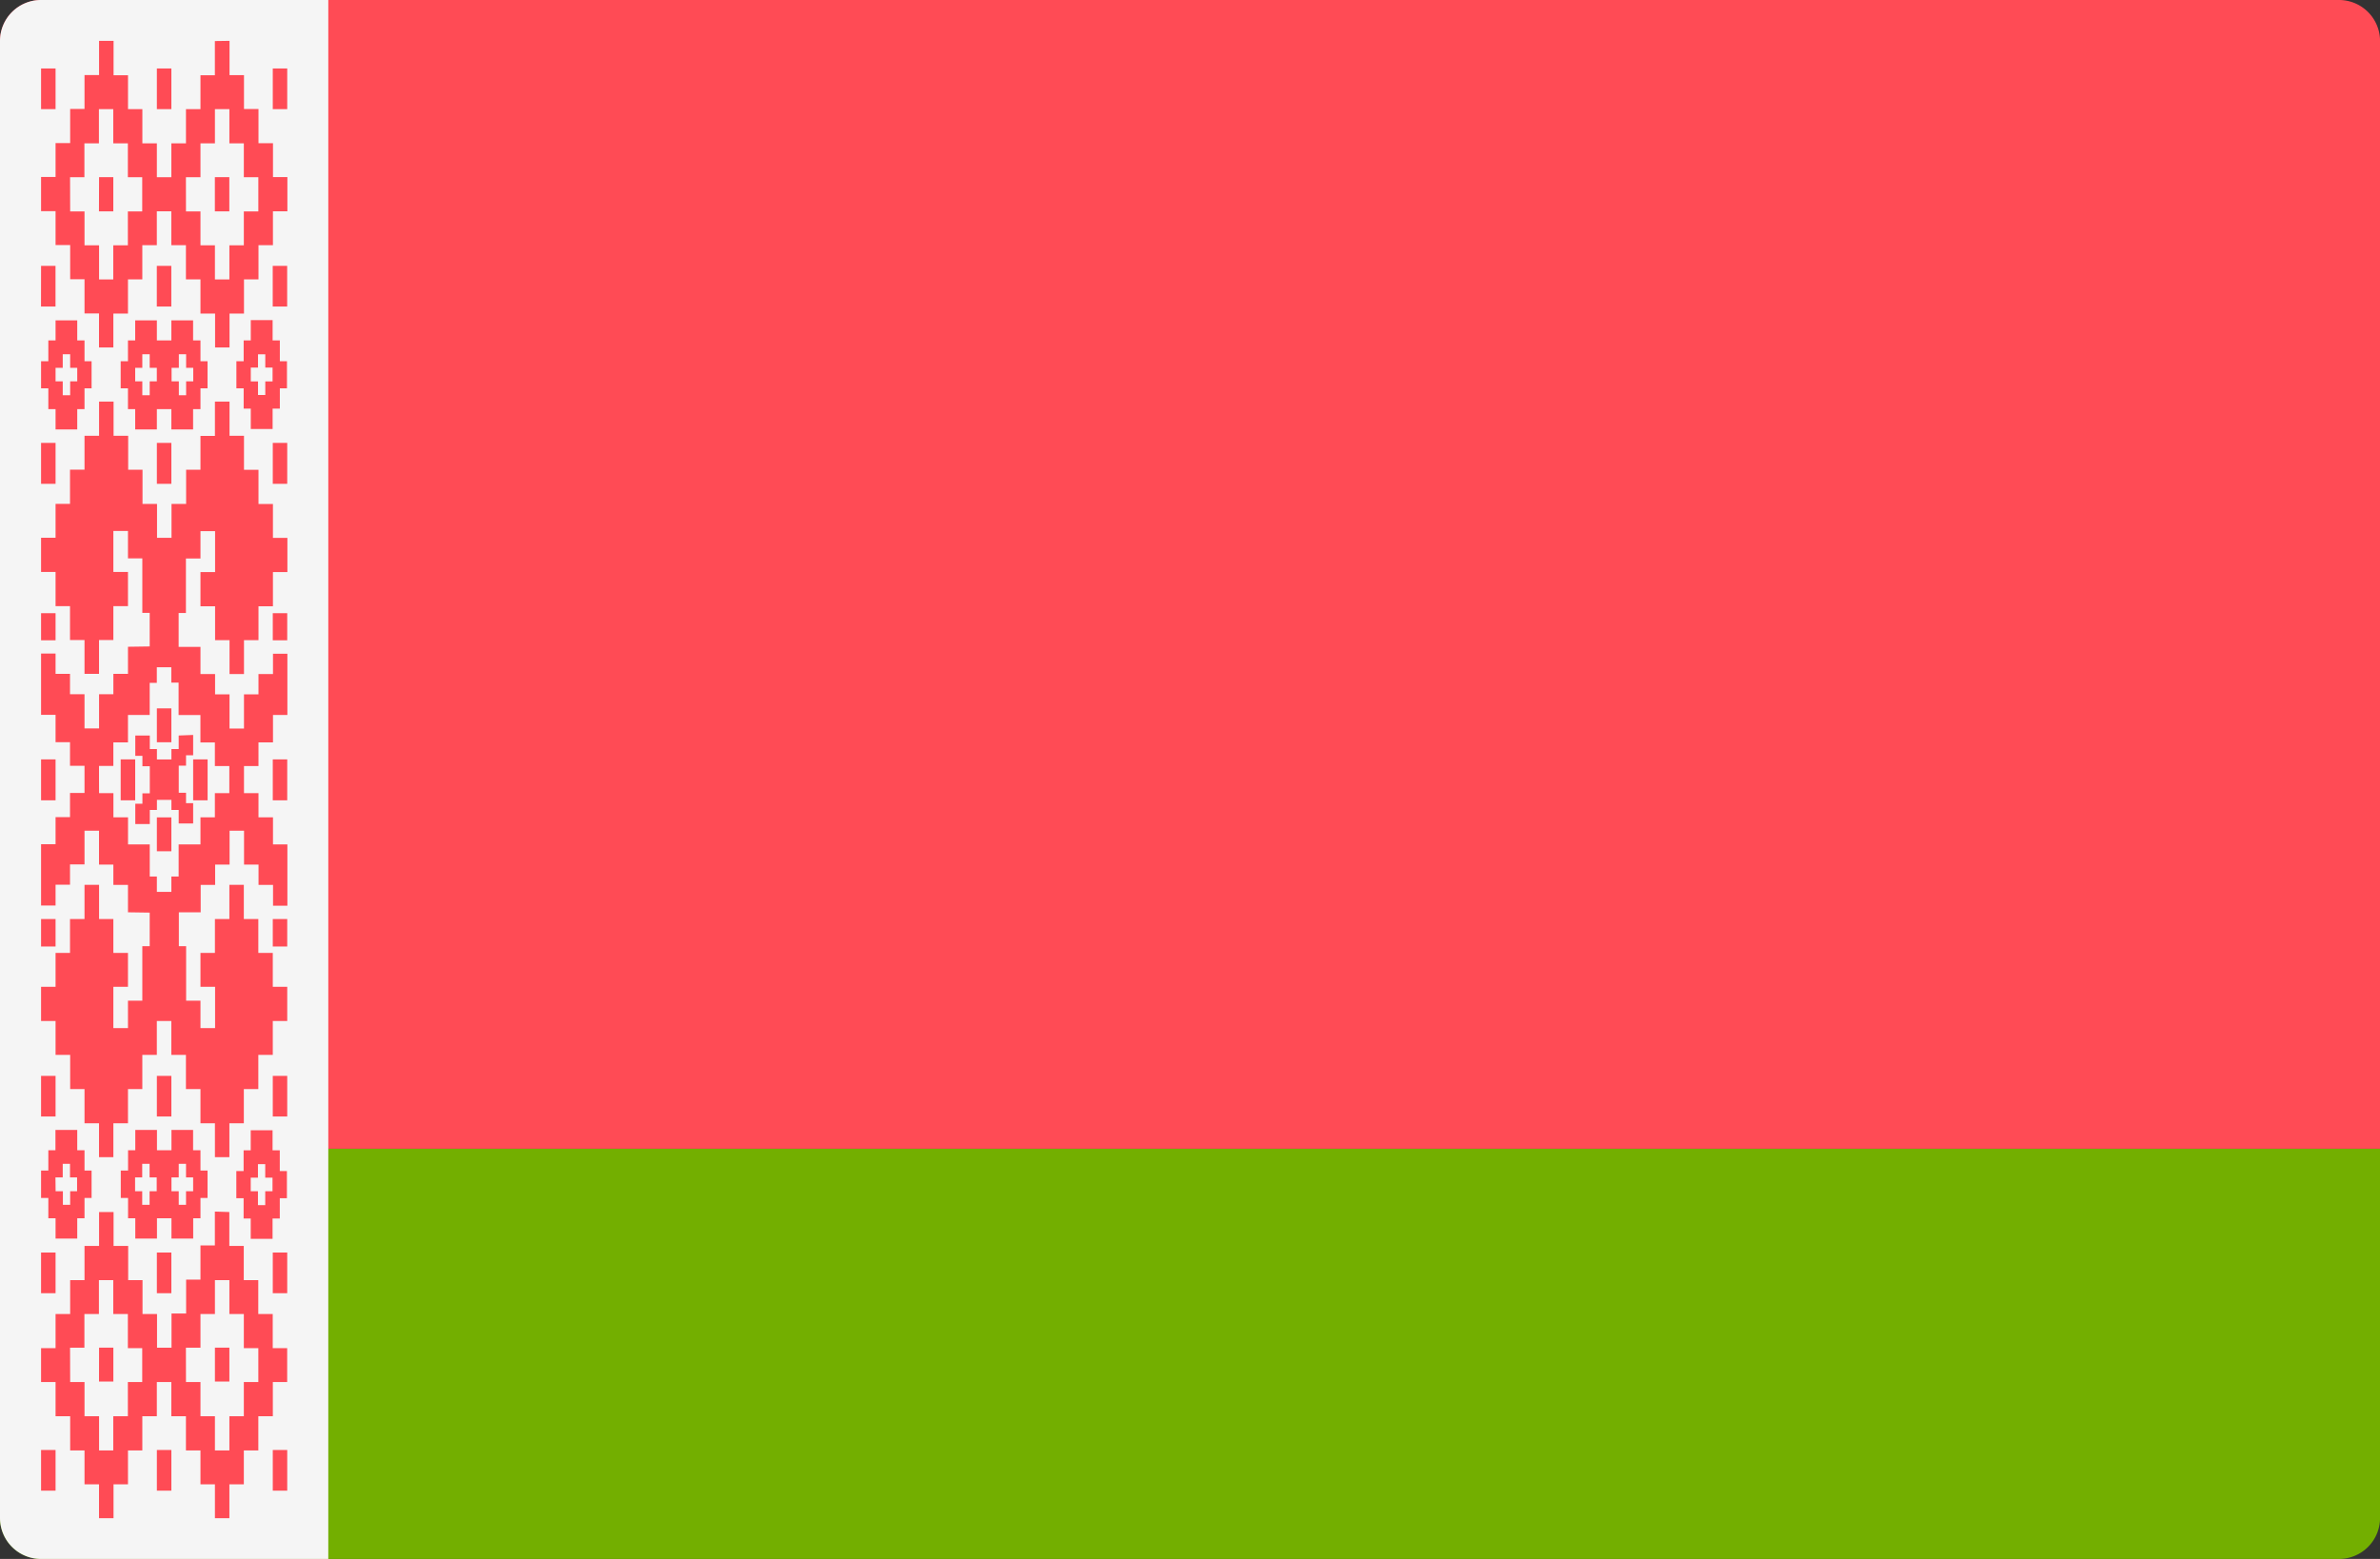
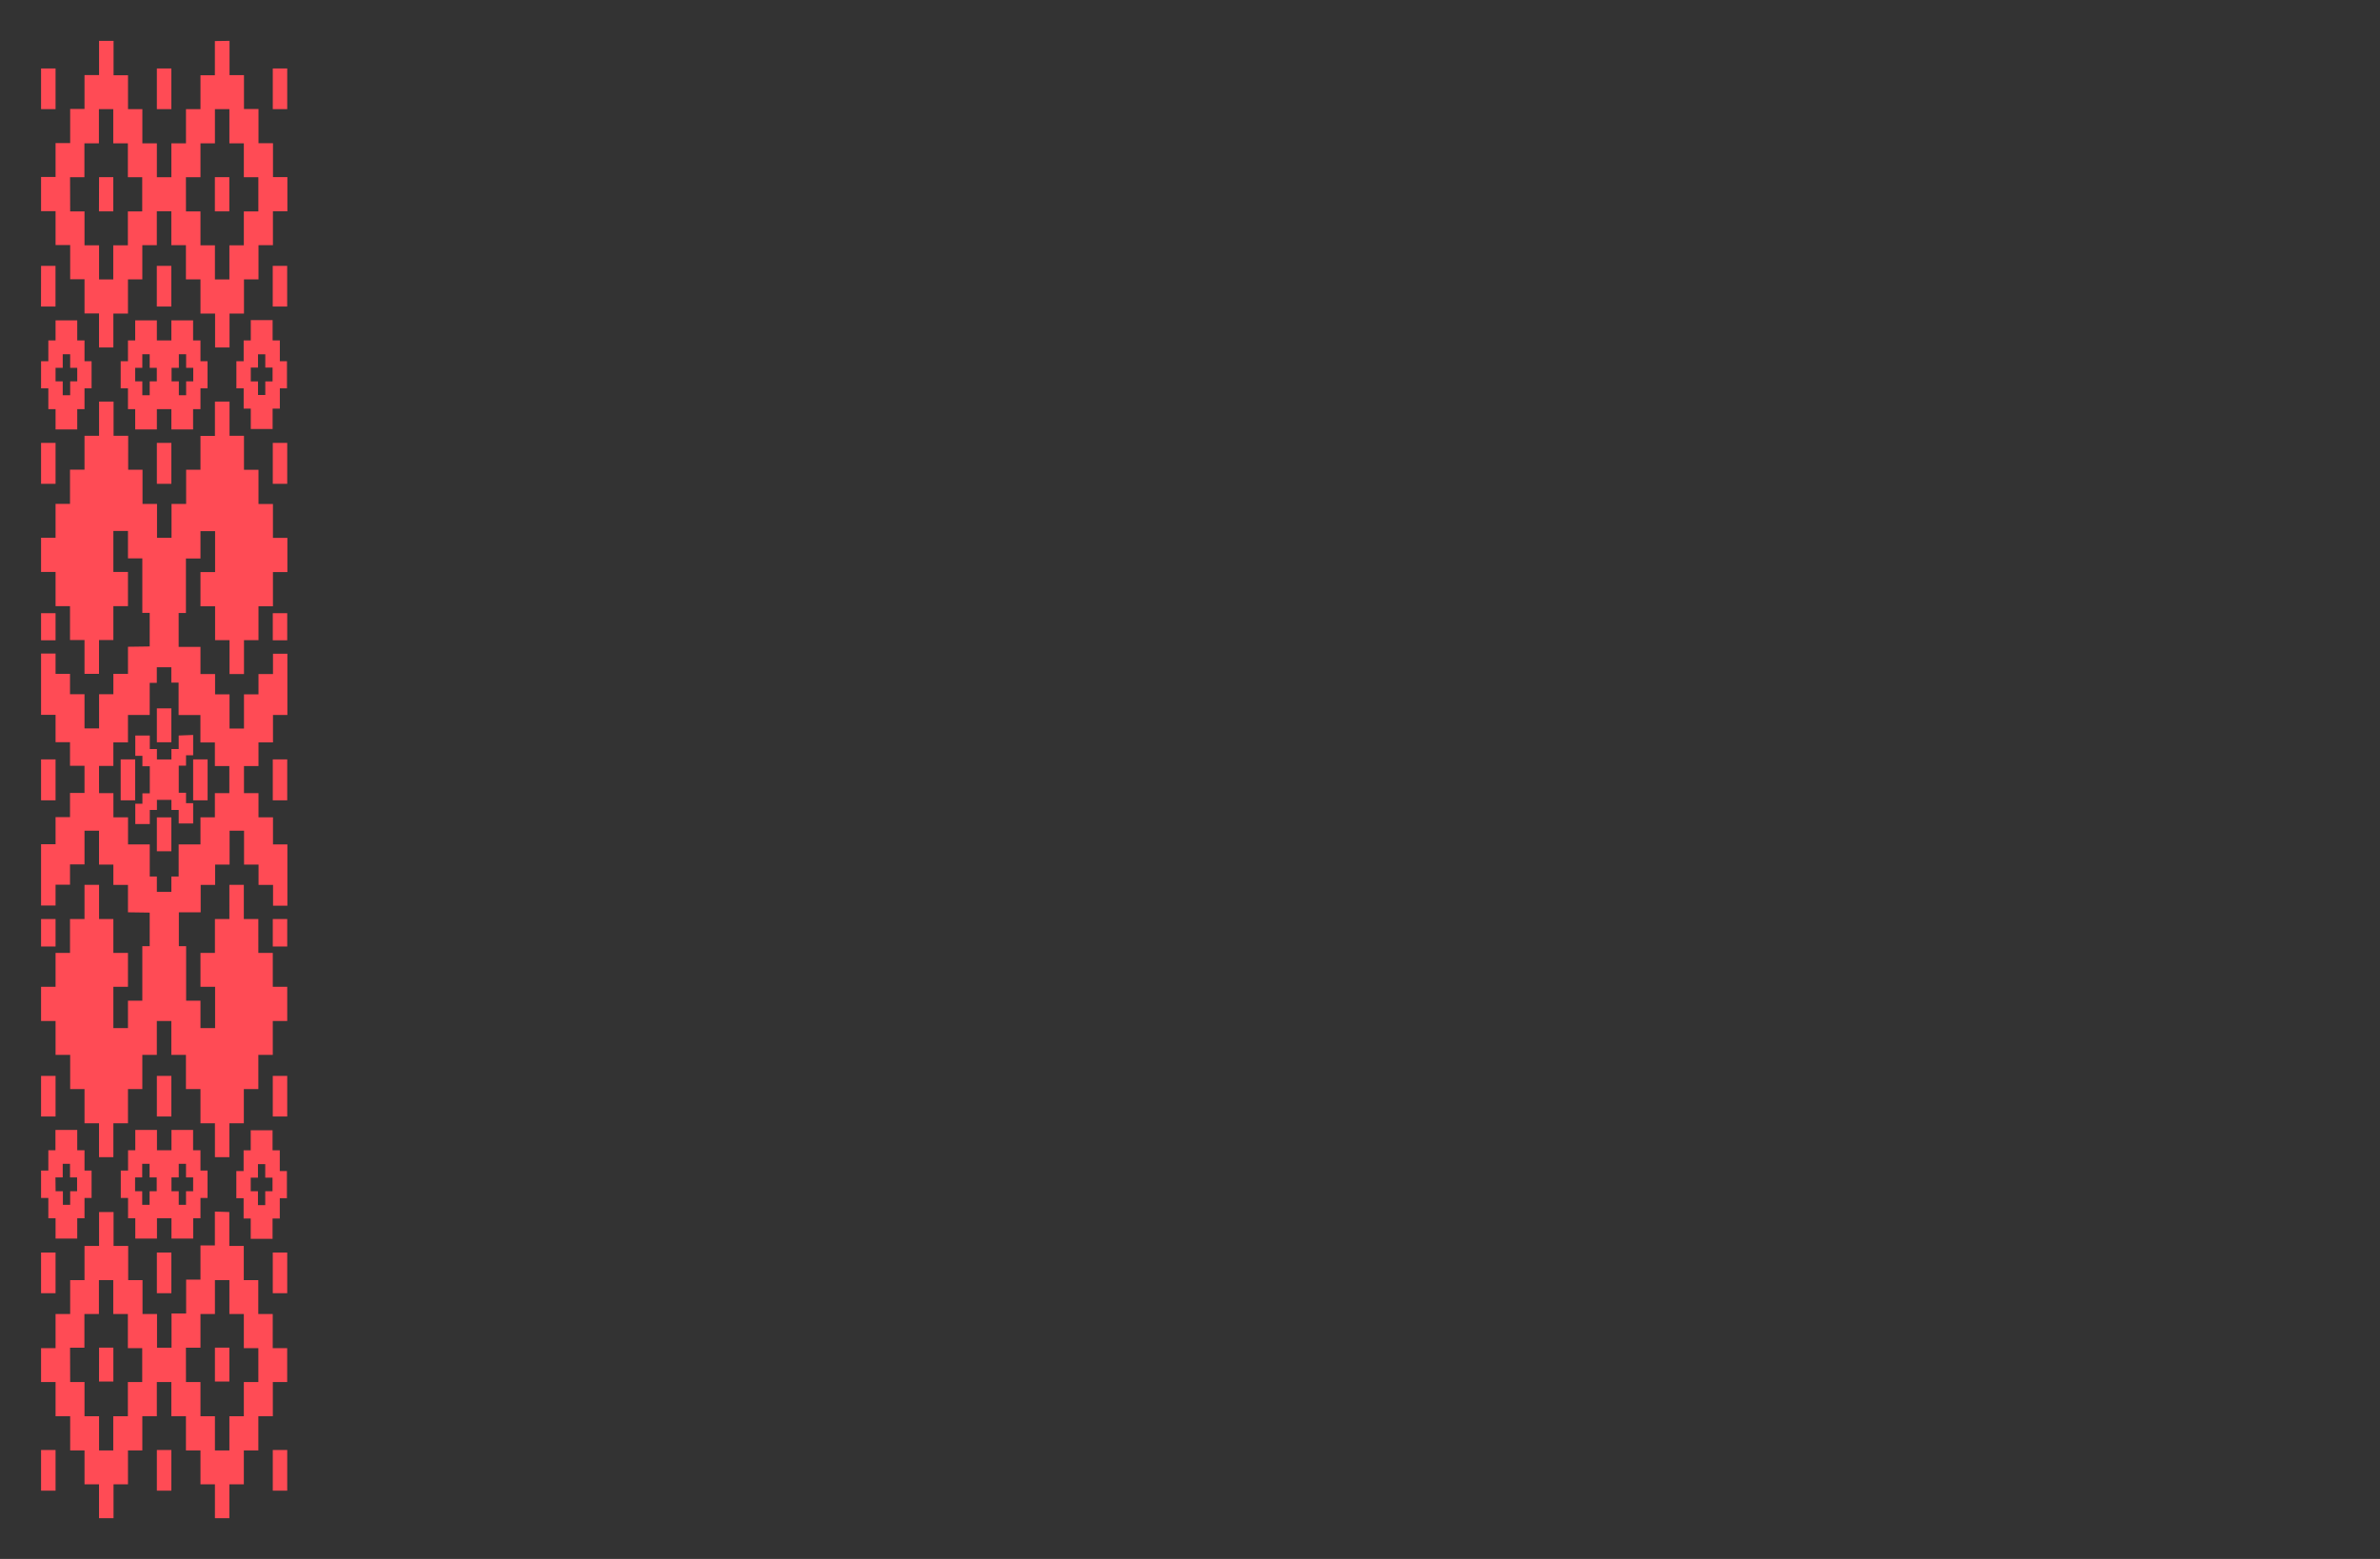
<svg xmlns="http://www.w3.org/2000/svg" width="45.789" height="30" viewBox="0 0 45.789 30">
  <rect x="0" y="0" width="45.789" height="30" fill="#333333" stroke="none" />
  <g id="_135-belarus" data-name="135-belarus" transform="translate(0 -88.276)">
-     <path id="Path_723" data-name="Path 723" d="M45,343.343H.79a.79.79,0,0,1-.79-.789v-7.105H45.79v7.105A.79.79,0,0,1,45,343.343Z" transform="translate(0 -225.067)" fill="#73af00" />
-     <path id="Path_724" data-name="Path 724" d="M45,88.276H.79a.79.79,0,0,0-.79.79v21.316H45.79V89.066A.79.79,0,0,0,45,88.276Z" transform="translate(0 0)" fill="#ff4b55" />
-     <path id="Path_725" data-name="Path 725" d="M6.316,118.276H.79a.79.79,0,0,1-.79-.79V89.066a.79.79,0,0,1,.79-.79H6.316Z" fill="#f5f5f5" />
    <path id="Path_726" data-name="Path 726" d="M8.833,125h.279v-.783H8.833Zm2.228,0h.279v-.783h-.279Zm2.23,0h.278v-.783h-.278Zm-3.343-2.1h.276v-.652H9.949Zm2.23,0h.278v-.652h-.278Zm-3.345-1.7h.279v-.783H8.833Zm2.228,0h.279v-.783h-.279Zm2.23,0h.278v-.783h-.278Zm-3.9,1.049h.276V121.6h.279v-.652h.276v.652h.281v.658h.276v.652h-.276v.658h-.281v.658H9.949v-.658H9.669v-.658H9.393Zm2.229,0H11.9V121.6h.278v-.652h.278v.652h.278v.658h.279v.652h-.279v.658h-.278v.658h-.278v-.658H11.9v-.658h-.279Zm.557-2.62v.652H11.9v.658h-.276v.652h-.281v.658h-.279V121.6h-.279v-.652h-.276v-.658h-.281v-.652H9.949v.652H9.669v.658H9.393v.652H9.112v.658H8.833v.652h.279v.658h.281v.658h.276v.652h.279v.652h.279v-.652h.278v-.652h.276v-.658h.279v-.658h.279v.658h.281v.658H11.9v.652h.278v.652h.278v-.652h.278v-.652h.279v-.658h.279v-.658h.276v-.652h-.278V121.6h-.278v-.652h-.279v-.658h-.278v-.652Zm.69-.652h.139v-.261h.14v.261h.14v.261h-.14v.267h-.14v-.267h-.139Zm0-.913v.386h-.137v.4h-.14v.522h.14v.391h.137v.391h.42v-.391h.139v-.391h.137v-.522h-.137v-.4h-.139v-.386Zm-3.757.907h.14v-.261h.14v.261h.136v.267H9.393v.261h-.14v-.261h-.14Zm0-.913v.391H8.973v.391h-.14v.527h.14v.391h.139v.391h.417v-.391h.14v-.391h.136v-.527H9.669v-.391h-.14v-.391Zm1.532.913h.137v-.261h.142v.261h.137v.267h-.137v.261h-.142v-.261h-.137Zm.7,0h.14v-.261h.14v.261h.137v.267h-.137v.261h-.14v-.261h-.14Zm0-.913v.391h-.279v-.391h-.417v.391h-.139v.391h-.14v.527h.14v.391h.139v.391h.417v-.391h.279v.391h.418v-.391H11.9v-.391h.136v-.527H11.9v-.391h-.142v-.391ZM8.833,117.8h.279v-.782H8.833Zm2.228,0h.279v-.782h-.279Zm2.23,0h.278v-.782h-.278Zm-4.458-3.272h.279V114H8.833Zm4.458,0h.278V114h-.278Zm-2.23-1.832h.279v-.652h-.279Zm-2.228-1.769v.788h.279v-.788Zm1.532,0v.788h.279v-.788Zm1.394,0v.788h.278v-.788Zm1.532,0v.788h.278v-.788Zm-1.81-.459v.261h-.14v.2h-.279v-.2h-.137v-.261h-.279v.391h.137v.2h.142v.522h-.142v.2h-.137v.391h.279V111.9h.137v-.193h.279v.193h.14v.261h.278v-.391h-.137v-.2h-.14v-.522h.14v-.2h.137v-.391Zm-.42.13h.279v-.652h-.279Zm-2.228-1.962h.279v-.522H8.833Zm4.458,0h.278v-.522h-.278Zm-4.458-3.011h.279v-.788H8.833Zm2.228,0h.279v-.788h-.279Zm2.23,0h.278v-.788h-.278Zm-3.343,5.7v-.017h0v-.255h.276V110.6h.281v-.527h.418v-.618h.137v-.3h.279v.295h.14v.624h.42v.527h.278v.454h.278v.522h-.278v.465H11.9v.522h-.42v.618h-.14v.295h-.279v-.295h-.137v-.618h-.418v-.522h-.281v-.465H9.949Zm2.23-7.281v.658H11.9v.652h-.276v.658h-.281v.652h-.279v-.652h-.279v-.658h-.276V104.7h-.281v-.658H9.949v.658H9.669v.652H9.39v.658H9.112v.652H8.833v.658h.279v.658H9.39v.652h.279v.652h.279v-.652h.276v-.652h.281v-.658h-.281v-.788h.281v.527h.276v1.049h.142v.646l-.418.006v.522h-.281v.391H9.949v.658H9.669v-.658H9.39v-.391H9.112v-.391H8.833v1.179h.279v.527H9.39v.454h.279v.522H9.39v.465H9.112v.522H8.833v1.179h.279v-.4H9.39v-.391h.279V112.3h.279v.652h.276v.391h.281v.527l.418.006v.646h-.142v1.049h-.276v.527h-.281v-.794h.281v-.652h-.281V114H9.949v-.658H9.669V114H9.39v.652H9.112v.652H8.833v.658h.279v.652h.281v.658h.276v.658h.279v.652h.276v-.652h.281v-.658h.276v-.658h.279v-.652h.279v.652h.281v.658H11.9v.658h.278v.652h.278v-.652h.278v-.658h.279v-.658h.278v-.652h.278v-.658h-.278v-.652h-.278V114h-.279v-.658h-.278V114h-.278v.652H11.9v.652h.281v.794H11.9v-.527h-.276v-1.049h-.14v-.652h.42v-.527h.278v-.391h.278V112.3h.278v.652h.279v.391h.279v.4h.276v-1.179h-.277v-.522h-.279v-.465h-.279v-.522h.279V110.6h.279v-.527h.277v-1.179h-.277v.391h-.279v.391h-.279v.658h-.278v-.658h-.278v-.391H11.9v-.522h-.42v-.652h.14v-1.049H11.9v-.527h.281v.788H11.9v.658h.281v.652h.278v.652h.278v-.652h.279v-.652h.278v-.658h.278v-.658h-.278v-.652h-.278v-.658h-.279V104.7h-.278v-.658h-.278Zm-3.066-.652H9.25v-.261h.143v.261h.136v.261H9.393v.267H9.25v-.267H9.112Zm0-.527H8.973v.4h-.14v.522h.14v.4h.139v.391h.417v-.391h.14v-.4h.136v-.522H9.669v-.4h-.14v-.386H9.112Zm1.532.527h.137v-.261h.142v.261h.137v.261h-.137v.267h-.142v-.267h-.137Zm.7,0h.14v-.261h.14v.261h.137v.261h-.137v.267h-.14v-.267h-.14Zm-.7-.527h-.139v.4h-.14v.522h.14v.4h.139v.391h.417v-.391h.279v.391h.418v-.391H11.9v-.4h.136v-.522H11.9v-.4h-.142v-.386h-.418v.386h-.279v-.386h-.417Zm2.224.522h.139v-.255h.14v.255h.14v.267h-.14v.261h-.14v-.261h-.139Zm0-.913v.391h-.137v.4h-.14v.522h.14v.391h.137v.391h.42v-.391h.139v-.391h.137v-.522h-.137v-.4h-.139v-.391Zm-4.036-.261h.279v-.783H8.833Zm2.228,0h.279v-.783h-.279Zm2.23,0h.278v-.783h-.278Zm-3.343-1.832h.276v-.658H9.949Zm2.23,0h.278v-.658h-.278ZM8.833,98.414h.279v-.783H8.833Zm2.228,0h.279v-.783h-.279Zm2.23,0h.278v-.783h-.278Zm-3.9,1.31h.276v-.652h.279v-.658h.276v.658h.281v.652h.276v.658h-.276v.652h-.281v.658H9.949v-.658H9.669v-.652H9.393Zm2.229,0H11.9v-.652h.278v-.658h.278v.658h.278v.652h.279v.658h-.279v.652h-.278v.658h-.278v-.658H11.9v-.652h-.279Zm.557-2.62v.658H11.9v.652h-.279v.658h-.281v.652h-.279v-.652h-.279v-.658h-.276v-.652h-.278V97.1H9.949v.658H9.669v.652H9.393v.658H9.112v.652H8.833v.658h.279v.652h.281v.658h.276v.658h.279V103h.276v-.652h.281v-.658h.276v-.658h.279v-.652h.279v.652h.281v.658H11.9v.658h.281V103h.278v-.652h.278v-.658h.279v-.658h.278v-.652h.278v-.658h-.277v-.652h-.279v-.658h-.279v-.652h-.278V97.1Z" transform="translate(-8.043 -8.038)" fill="#ff4b55" />
  </g>
</svg>